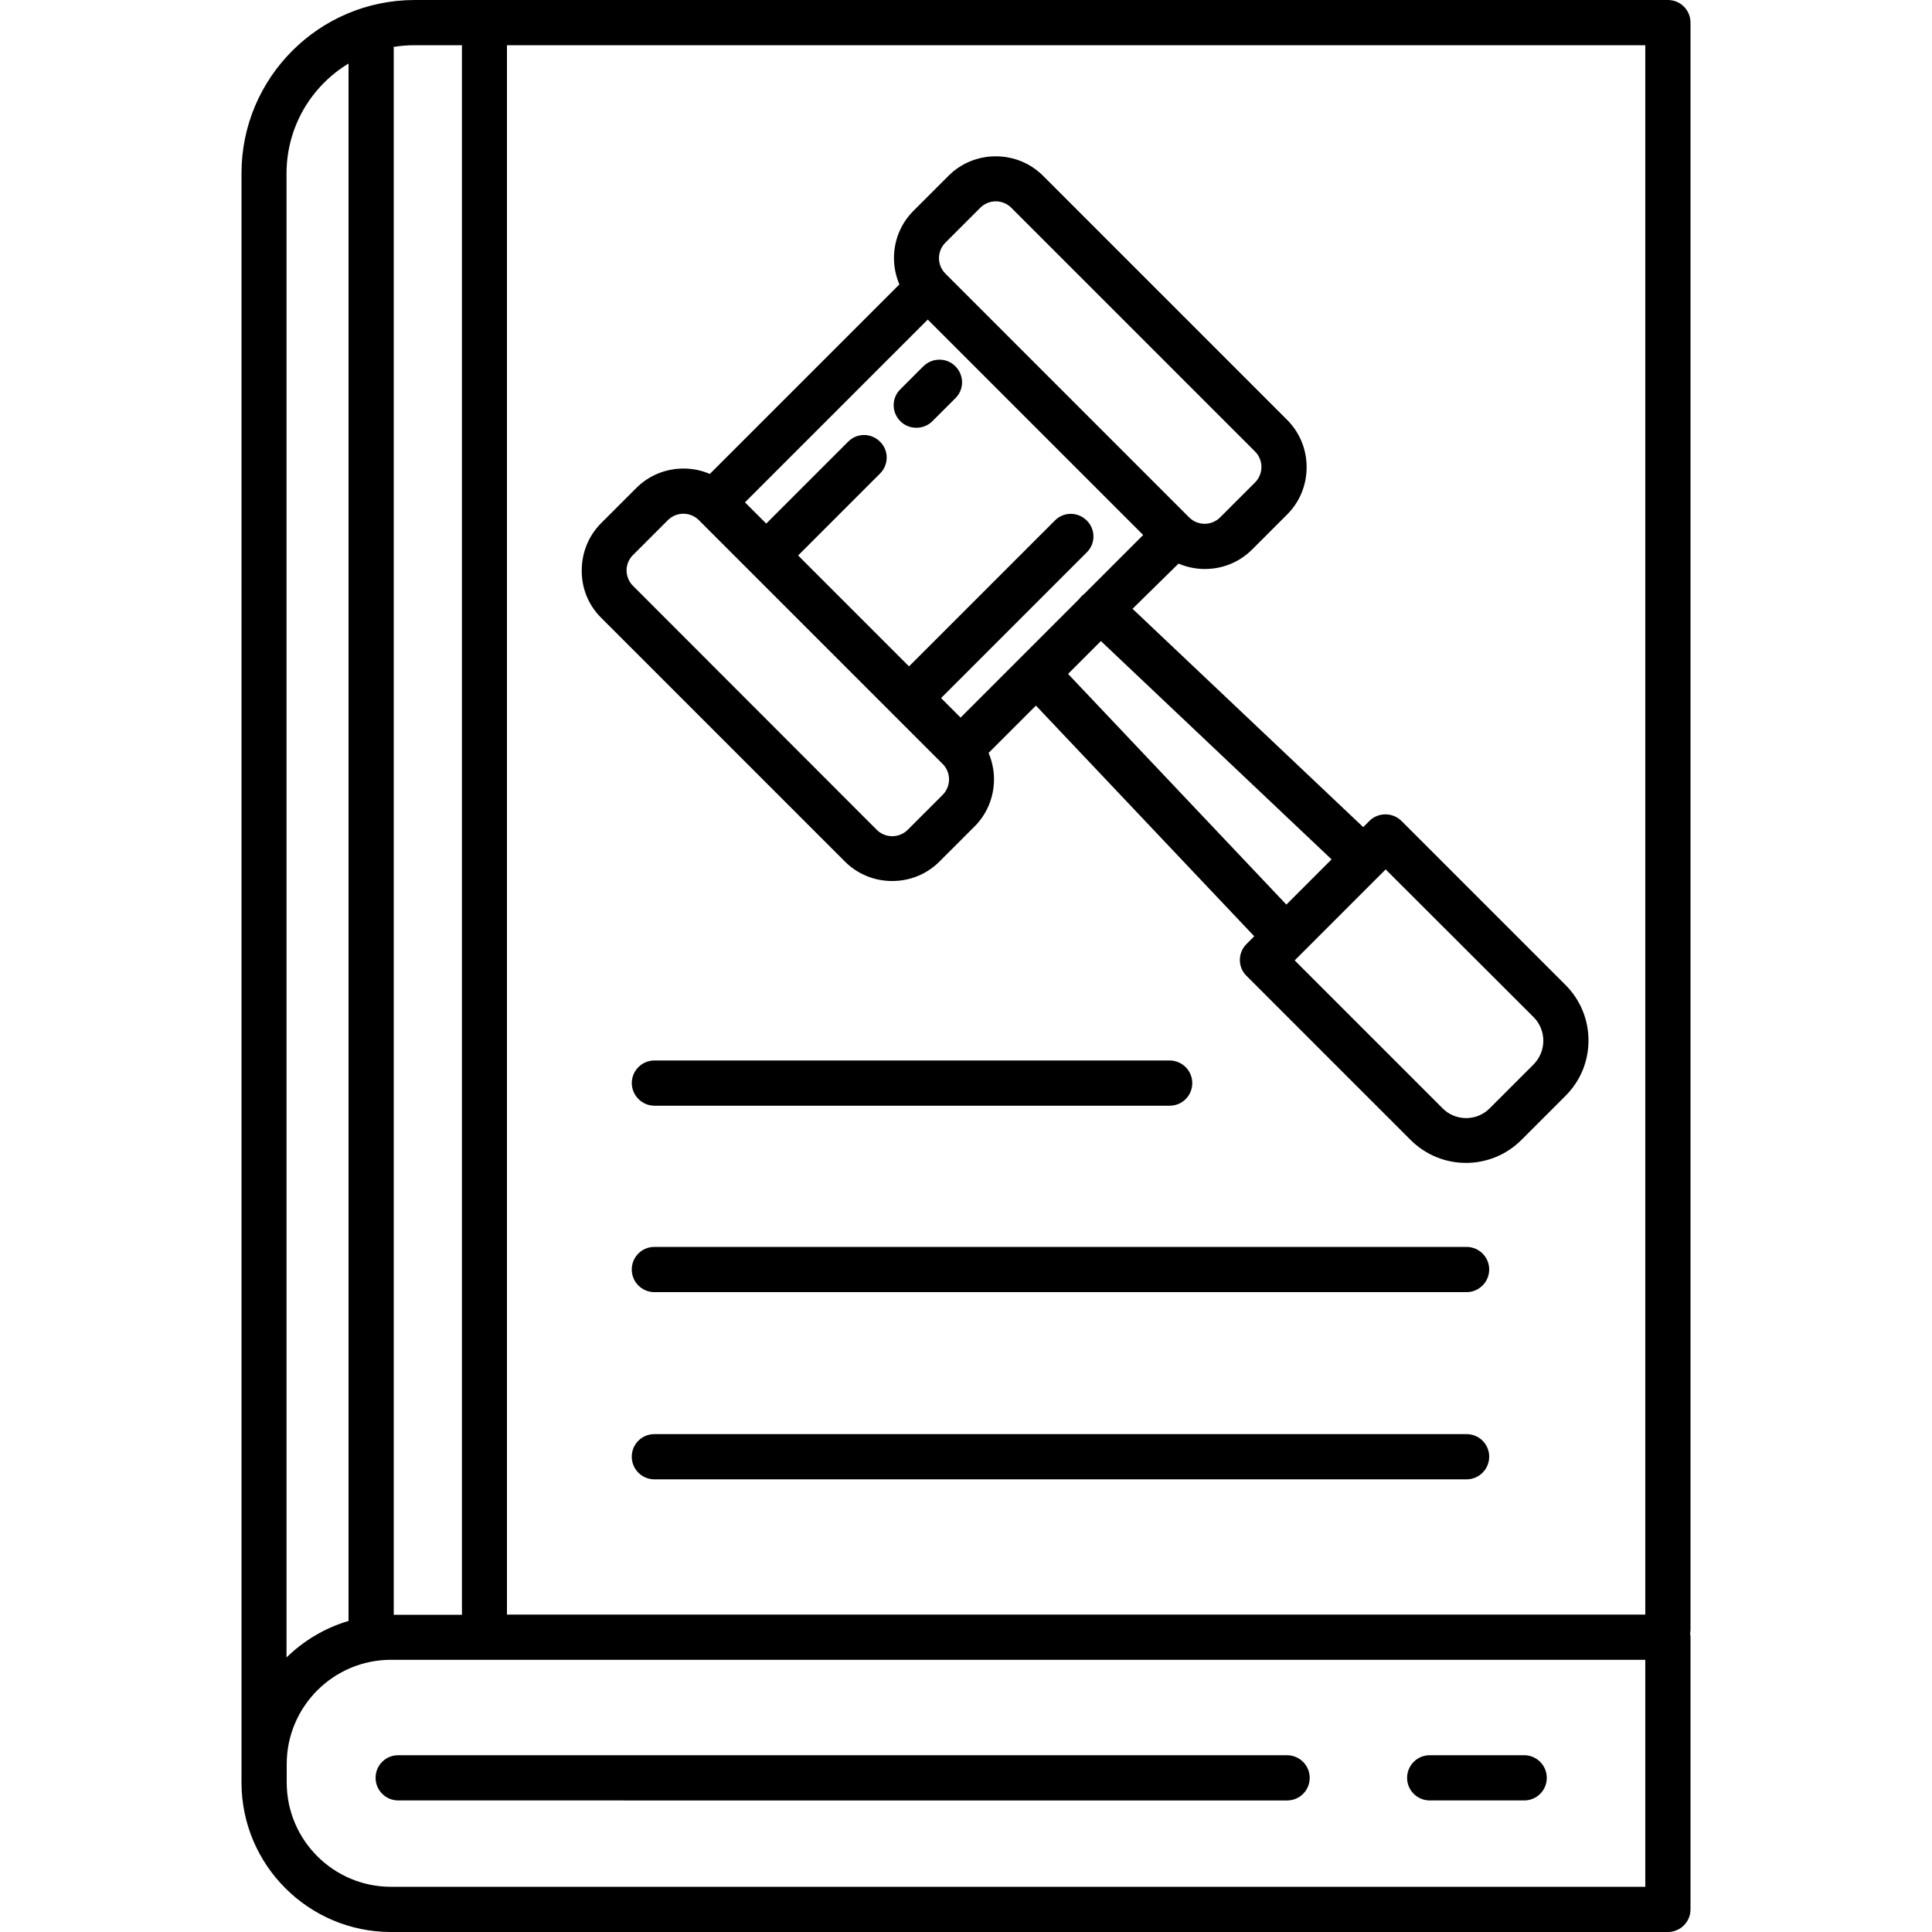
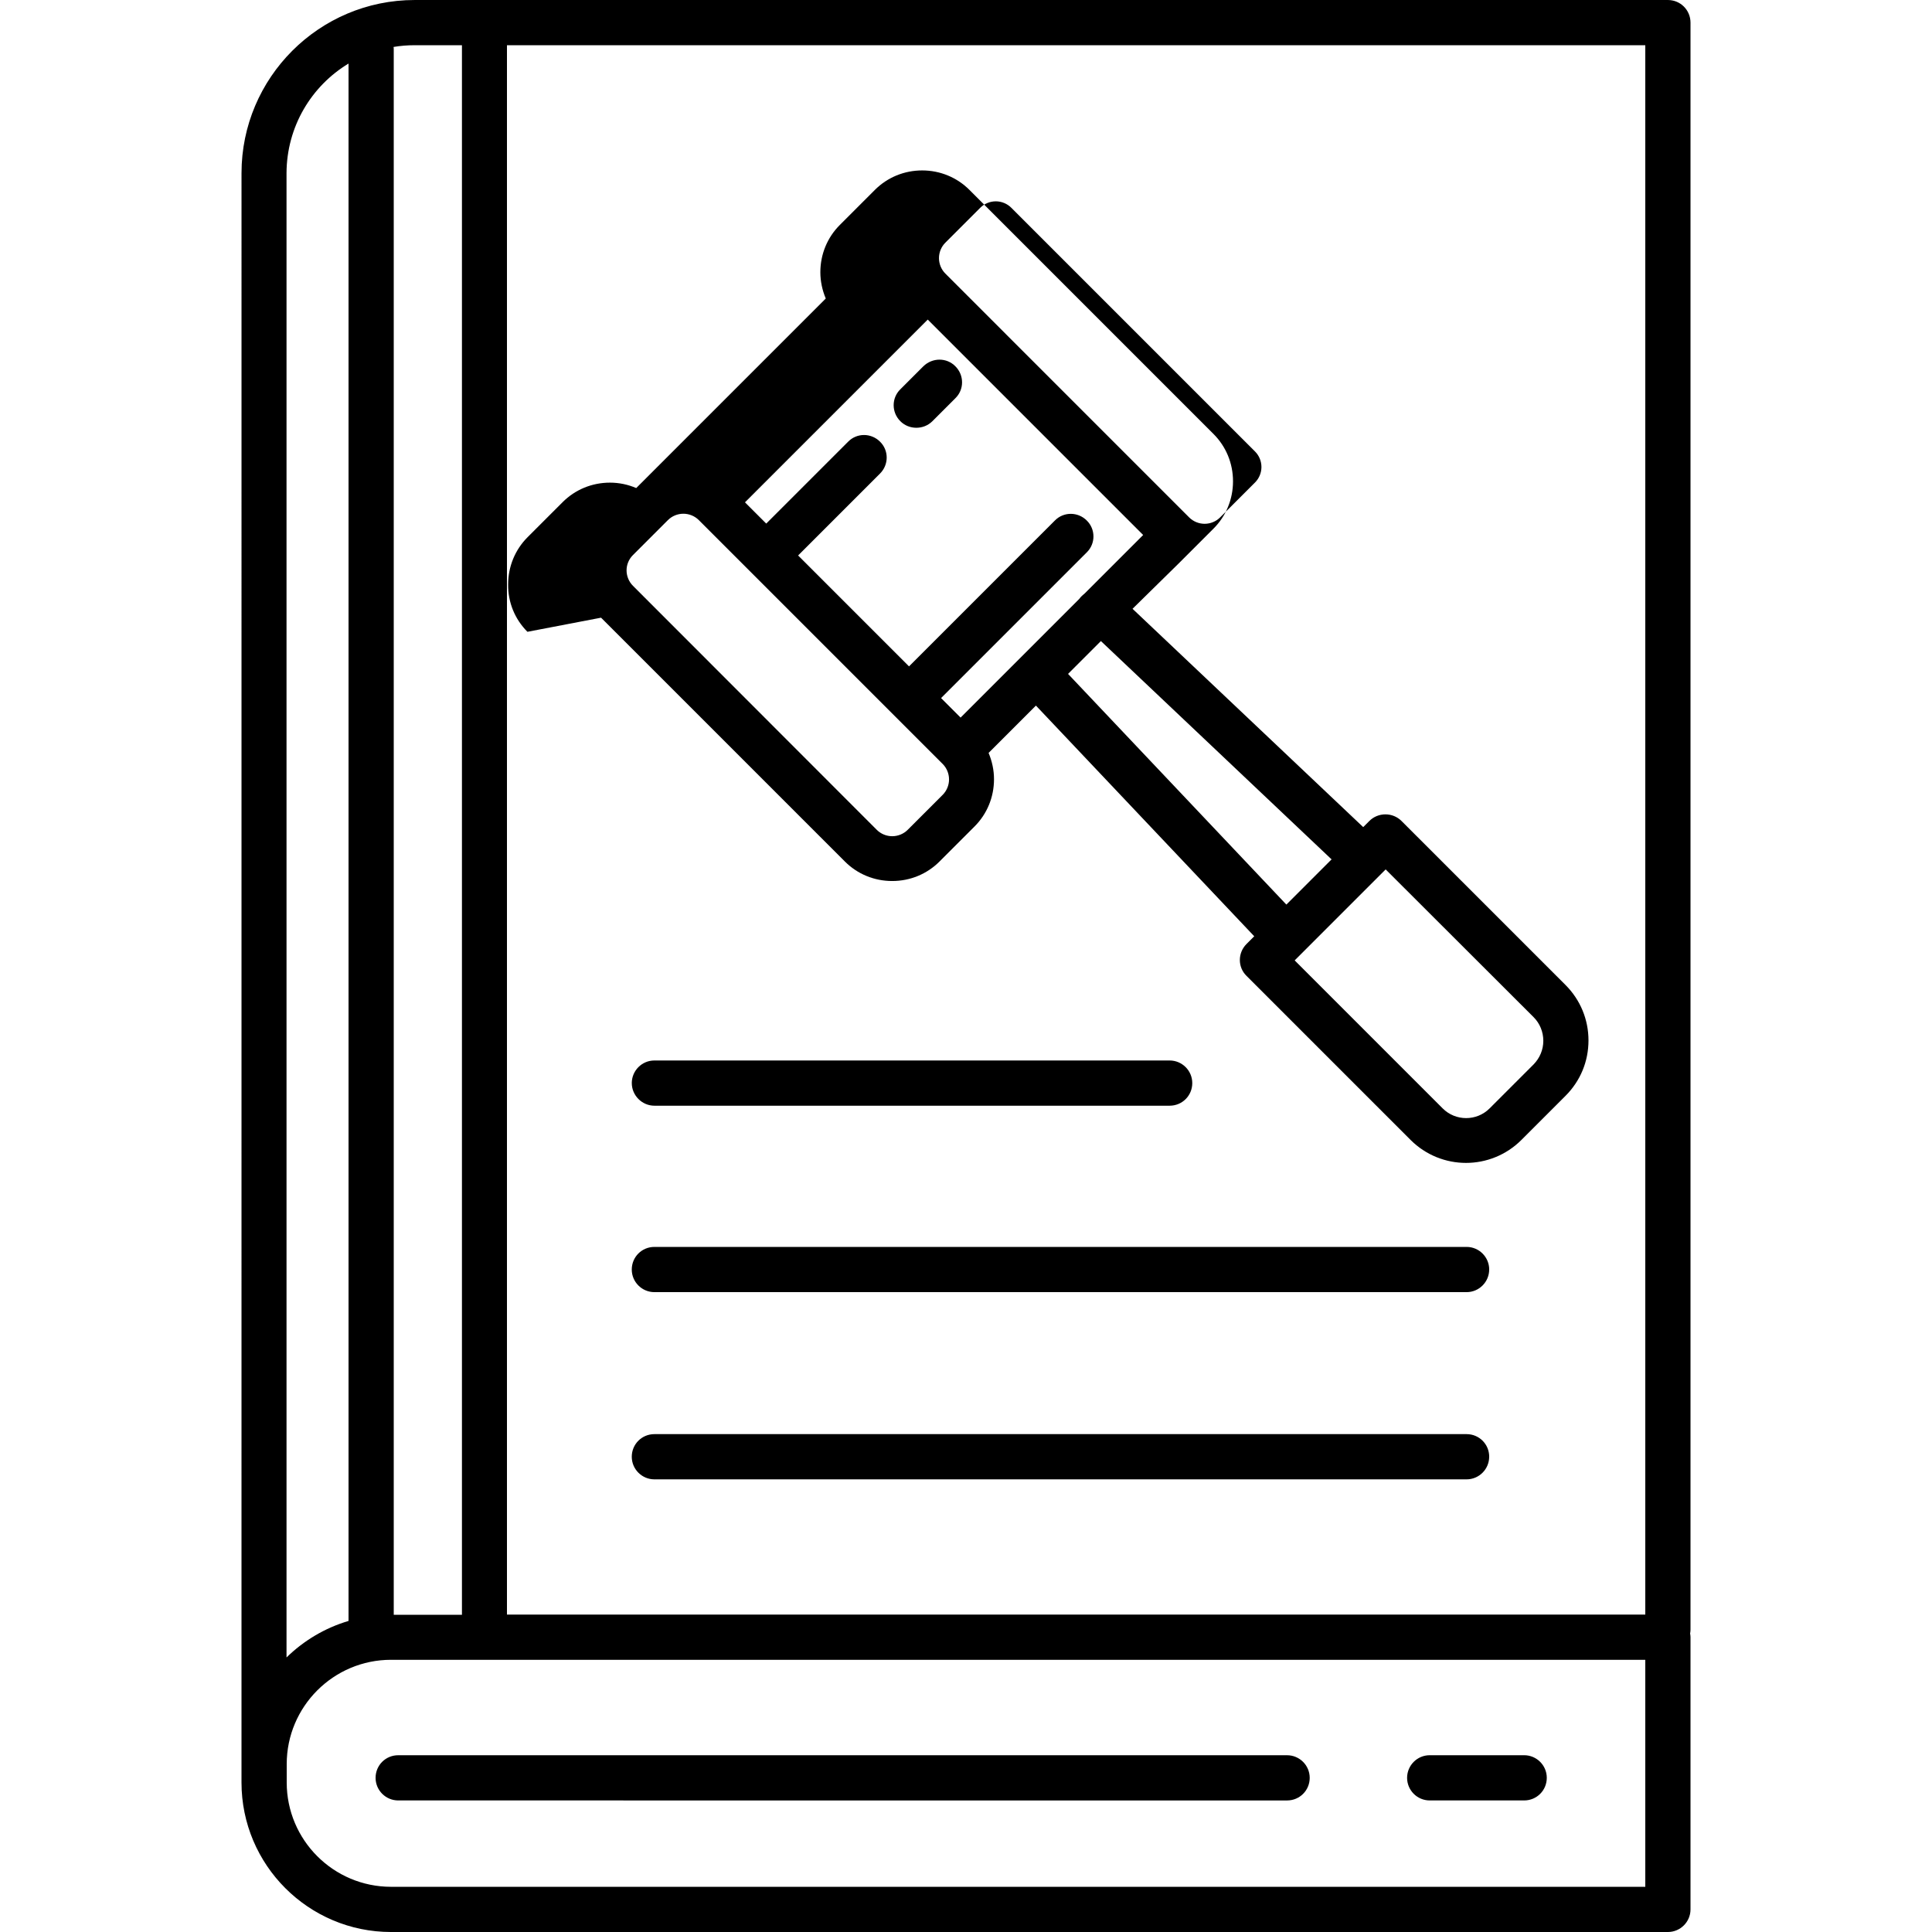
<svg xmlns="http://www.w3.org/2000/svg" width="512pt" height="512pt" version="1.1" viewBox="0 0 512 512">
-   <path d="m64 467.51v4.863c0 21.863 17.766 39.629 39.629 39.629h338.38c3.277 0 5.992-2.664 5.992-5.992v-72.141c0-0.359-0.051-0.664-0.102-0.973 0.051-0.309 0.102-0.664 0.102-0.973v-425.93c0-3.328-2.664-5.992-5.992-5.992h-332.13c-25.293 0-45.875 20.582-45.875 45.875zm372.02 32.512h-332.39c-15.258 0-27.648-12.391-27.648-27.648v-4.863c0-15.258 12.391-27.648 27.648-27.648h332.39zm0-72.141h-301.67v-415.9h301.67zm-313.6-415.9v415.95h-18.074v-414.77c0-0.258 0-0.461-0.051-0.719 1.793-0.309 3.688-0.461 5.582-0.461zm-30.055 4.863v412.72c-6.246 1.844-11.879 5.223-16.434 9.676v-393.37c0.051-12.34 6.606-23.09 16.434-29.031zm13.16 448.31h235.57c3.277 0 5.992 2.664 5.992 5.992s-2.664 5.992-5.992 5.992l-235.57-0.004c-3.277 0-5.992-2.664-5.992-5.992s2.664-5.988 5.992-5.988zm267.37 5.988c0-3.277 2.664-5.992 5.992-5.992h25.035c3.277 0 5.992 2.664 5.992 5.992s-2.664 5.992-5.992 5.992h-25.035c-3.332 0-5.992-2.715-5.992-5.992zm-213.61-307.45 64.613 64.613c3.328 3.328 7.781 5.172 12.543 5.172s9.215-1.844 12.543-5.172l9.266-9.266c3.328-3.328 5.172-7.781 5.172-12.543 0-2.406-0.512-4.762-1.434-6.965l12.543-12.543 57.855 61.133-2.047 2.047c-2.356 2.356-2.356 6.144 0 8.449l43.469 43.469c4.043 4.043 9.371 6.094 14.695 6.094s10.648-2.047 14.695-6.094l11.672-11.672c3.941-3.941 6.094-9.113 6.094-14.695 0-5.531-2.152-10.754-6.094-14.695l-43.469-43.469c-1.125-1.125-2.664-1.742-4.25-1.742-1.586 0-3.125 0.613-4.25 1.742l-1.637 1.637-61.133-57.855 12.191-11.98c2.152 0.922 4.504 1.434 6.965 1.434 4.762 0 9.215-1.844 12.543-5.172l9.266-9.266c3.328-3.328 5.172-7.781 5.172-12.543 0-4.762-1.844-9.215-5.172-12.543l-64.664-64.668c-3.328-3.328-7.781-5.172-12.543-5.172s-9.215 1.844-12.543 5.172l-9.266 9.266c-3.328 3.328-5.172 7.781-5.172 12.543 0 2.406 0.512 4.762 1.434 6.965l-50.227 50.227c-2.152-0.922-4.504-1.434-6.965-1.434-4.762 0-9.215 1.844-12.543 5.172l-9.266 9.266c-3.328 3.328-5.172 7.781-5.172 12.543-0.055 4.762 1.789 9.219 5.113 12.547zm128.72-25.754c-2.356-2.356-6.144-2.356-8.449 0l-38.656 38.656-29.391-29.391 21.707-21.707c2.356-2.356 2.356-6.144 0-8.449-2.356-2.356-6.144-2.356-8.449 0l-21.707 21.707-5.633-5.633 48.434-48.434 57.09 57.09-15.41 15.41-0.816 0.719c-0.258 0.258-0.512 0.512-0.719 0.82l-31.438 31.438-5.172-5.172 38.656-38.656c2.309-2.305 2.309-6.094-0.047-8.398zm118.43 131.63c1.637 1.637 2.559 3.891 2.559 6.246s-0.922 4.559-2.559 6.246l-11.672 11.672c-3.43 3.43-9.012 3.43-12.441 0l-39.219-39.219 24.113-24.113zm-53.555-41.828-11.98 11.98-57.855-61.133 8.703-8.703zm-102.35-163.43 9.266-9.266c1.074-1.074 2.559-1.691 4.098-1.691 1.535 0 3.019 0.613 4.098 1.691l64.613 64.613c1.074 1.074 1.691 2.559 1.691 4.098 0 1.535-0.613 3.019-1.691 4.098l-9.266 9.266c-1.074 1.074-2.559 1.691-4.098 1.691-1.535 0-3.019-0.613-4.098-1.691l-64.613-64.617c-1.074-1.074-1.691-2.559-1.691-4.098 0-1.535 0.613-3.019 1.691-4.094zm-82.793 82.789 9.266-9.266c1.074-1.074 2.559-1.691 4.098-1.691 1.535 0 3.019 0.613 4.098 1.691l64.617 64.617c1.074 1.074 1.691 2.559 1.691 4.098 0 1.535-0.613 3.019-1.691 4.098l-9.266 9.266c-1.074 1.074-2.559 1.691-4.098 1.691-1.535 0-3.019-0.613-4.098-1.691l-64.617-64.672c-1.074-1.074-1.691-2.559-1.691-4.098 0.004-1.535 0.617-2.969 1.691-4.043zm85.453-50.023c2.356 2.356 2.356 6.144 0 8.449l-6.094 6.094c-1.176 1.176-2.715 1.742-4.25 1.742s-3.07-0.562-4.25-1.742c-2.356-2.356-2.356-6.144 0-8.449l6.094-6.094c2.406-2.356 6.195-2.356 8.5 0zm141.46 239.36c0 3.277-2.664 5.992-5.992 5.992h-215.24c-3.277 0-5.992-2.664-5.992-5.992s2.664-5.992 5.992-5.992h215.25c3.328 0.004 5.988 2.719 5.988 5.992zm-227.22-49.406c0-3.277 2.664-5.992 5.992-5.992h136.55c3.277 0 5.992 2.664 5.992 5.992s-2.664 5.992-5.992 5.992h-136.55c-3.277 0-5.988-2.715-5.988-5.992zm227.22 99.02c0 3.277-2.664 5.992-5.992 5.992h-215.24c-3.277 0-5.992-2.664-5.992-5.992s2.664-5.992 5.992-5.992h215.25c3.328 0.004 5.988 2.664 5.988 5.992z" />
+   <path d="m64 467.51v4.863c0 21.863 17.766 39.629 39.629 39.629h338.38c3.277 0 5.992-2.664 5.992-5.992v-72.141c0-0.359-0.051-0.664-0.102-0.973 0.051-0.309 0.102-0.664 0.102-0.973v-425.93c0-3.328-2.664-5.992-5.992-5.992h-332.13c-25.293 0-45.875 20.582-45.875 45.875zm372.02 32.512h-332.39c-15.258 0-27.648-12.391-27.648-27.648v-4.863c0-15.258 12.391-27.648 27.648-27.648h332.39zm0-72.141h-301.67v-415.9h301.67zm-313.6-415.9v415.95h-18.074v-414.77c0-0.258 0-0.461-0.051-0.719 1.793-0.309 3.688-0.461 5.582-0.461zm-30.055 4.863v412.72c-6.246 1.844-11.879 5.223-16.434 9.676v-393.37c0.051-12.34 6.606-23.09 16.434-29.031zm13.16 448.31h235.57c3.277 0 5.992 2.664 5.992 5.992s-2.664 5.992-5.992 5.992l-235.57-0.004c-3.277 0-5.992-2.664-5.992-5.992s2.664-5.988 5.992-5.988zm267.37 5.988c0-3.277 2.664-5.992 5.992-5.992h25.035c3.277 0 5.992 2.664 5.992 5.992s-2.664 5.992-5.992 5.992h-25.035c-3.332 0-5.992-2.715-5.992-5.992zm-213.61-307.45 64.613 64.613c3.328 3.328 7.781 5.172 12.543 5.172s9.215-1.844 12.543-5.172l9.266-9.266c3.328-3.328 5.172-7.781 5.172-12.543 0-2.406-0.512-4.762-1.434-6.965l12.543-12.543 57.855 61.133-2.047 2.047c-2.356 2.356-2.356 6.144 0 8.449l43.469 43.469c4.043 4.043 9.371 6.094 14.695 6.094s10.648-2.047 14.695-6.094l11.672-11.672c3.941-3.941 6.094-9.113 6.094-14.695 0-5.531-2.152-10.754-6.094-14.695l-43.469-43.469c-1.125-1.125-2.664-1.742-4.25-1.742-1.586 0-3.125 0.613-4.25 1.742l-1.637 1.637-61.133-57.855 12.191-11.98l9.266-9.266c3.328-3.328 5.172-7.781 5.172-12.543 0-4.762-1.844-9.215-5.172-12.543l-64.664-64.668c-3.328-3.328-7.781-5.172-12.543-5.172s-9.215 1.844-12.543 5.172l-9.266 9.266c-3.328 3.328-5.172 7.781-5.172 12.543 0 2.406 0.512 4.762 1.434 6.965l-50.227 50.227c-2.152-0.922-4.504-1.434-6.965-1.434-4.762 0-9.215 1.844-12.543 5.172l-9.266 9.266c-3.328 3.328-5.172 7.781-5.172 12.543-0.055 4.762 1.789 9.219 5.113 12.547zm128.72-25.754c-2.356-2.356-6.144-2.356-8.449 0l-38.656 38.656-29.391-29.391 21.707-21.707c2.356-2.356 2.356-6.144 0-8.449-2.356-2.356-6.144-2.356-8.449 0l-21.707 21.707-5.633-5.633 48.434-48.434 57.09 57.09-15.41 15.41-0.816 0.719c-0.258 0.258-0.512 0.512-0.719 0.82l-31.438 31.438-5.172-5.172 38.656-38.656c2.309-2.305 2.309-6.094-0.047-8.398zm118.43 131.63c1.637 1.637 2.559 3.891 2.559 6.246s-0.922 4.559-2.559 6.246l-11.672 11.672c-3.43 3.43-9.012 3.43-12.441 0l-39.219-39.219 24.113-24.113zm-53.555-41.828-11.98 11.98-57.855-61.133 8.703-8.703zm-102.35-163.43 9.266-9.266c1.074-1.074 2.559-1.691 4.098-1.691 1.535 0 3.019 0.613 4.098 1.691l64.613 64.613c1.074 1.074 1.691 2.559 1.691 4.098 0 1.535-0.613 3.019-1.691 4.098l-9.266 9.266c-1.074 1.074-2.559 1.691-4.098 1.691-1.535 0-3.019-0.613-4.098-1.691l-64.613-64.617c-1.074-1.074-1.691-2.559-1.691-4.098 0-1.535 0.613-3.019 1.691-4.094zm-82.793 82.789 9.266-9.266c1.074-1.074 2.559-1.691 4.098-1.691 1.535 0 3.019 0.613 4.098 1.691l64.617 64.617c1.074 1.074 1.691 2.559 1.691 4.098 0 1.535-0.613 3.019-1.691 4.098l-9.266 9.266c-1.074 1.074-2.559 1.691-4.098 1.691-1.535 0-3.019-0.613-4.098-1.691l-64.617-64.672c-1.074-1.074-1.691-2.559-1.691-4.098 0.004-1.535 0.617-2.969 1.691-4.043zm85.453-50.023c2.356 2.356 2.356 6.144 0 8.449l-6.094 6.094c-1.176 1.176-2.715 1.742-4.25 1.742s-3.07-0.562-4.25-1.742c-2.356-2.356-2.356-6.144 0-8.449l6.094-6.094c2.406-2.356 6.195-2.356 8.5 0zm141.46 239.36c0 3.277-2.664 5.992-5.992 5.992h-215.24c-3.277 0-5.992-2.664-5.992-5.992s2.664-5.992 5.992-5.992h215.25c3.328 0.004 5.988 2.719 5.988 5.992zm-227.22-49.406c0-3.277 2.664-5.992 5.992-5.992h136.55c3.277 0 5.992 2.664 5.992 5.992s-2.664 5.992-5.992 5.992h-136.55c-3.277 0-5.988-2.715-5.988-5.992zm227.22 99.02c0 3.277-2.664 5.992-5.992 5.992h-215.24c-3.277 0-5.992-2.664-5.992-5.992s2.664-5.992 5.992-5.992h215.25c3.328 0.004 5.988 2.664 5.988 5.992z" />
</svg>